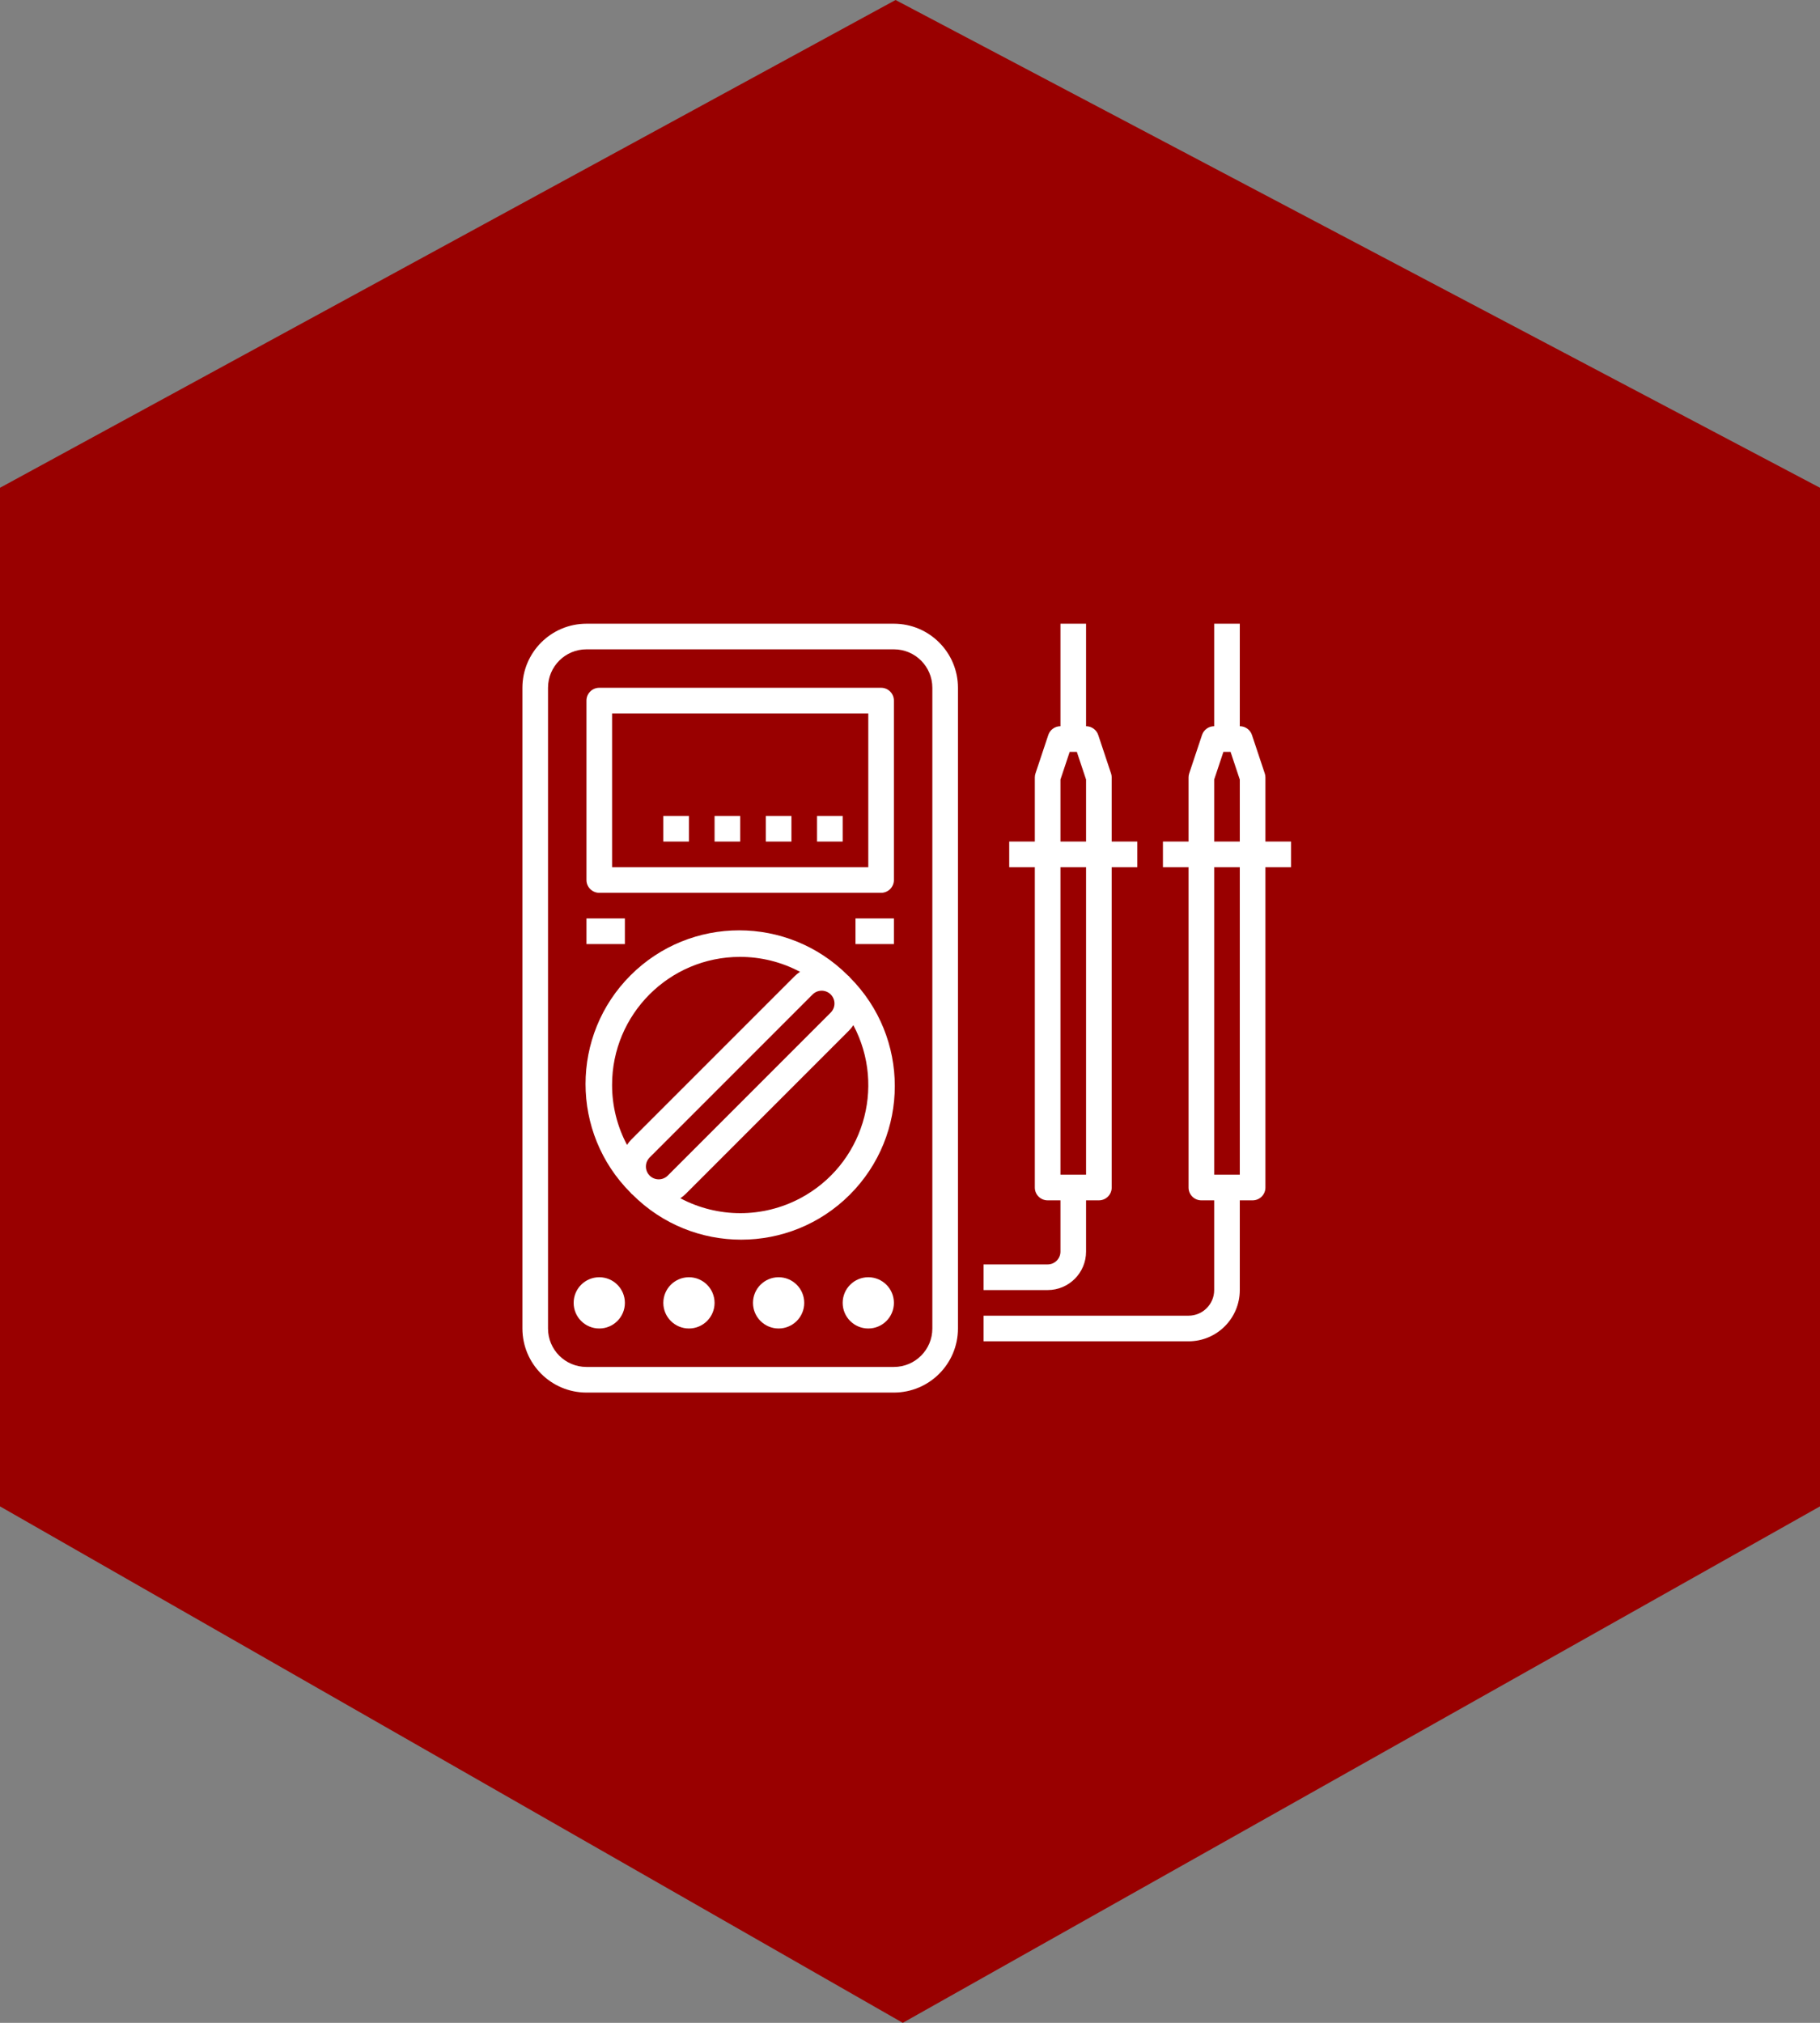
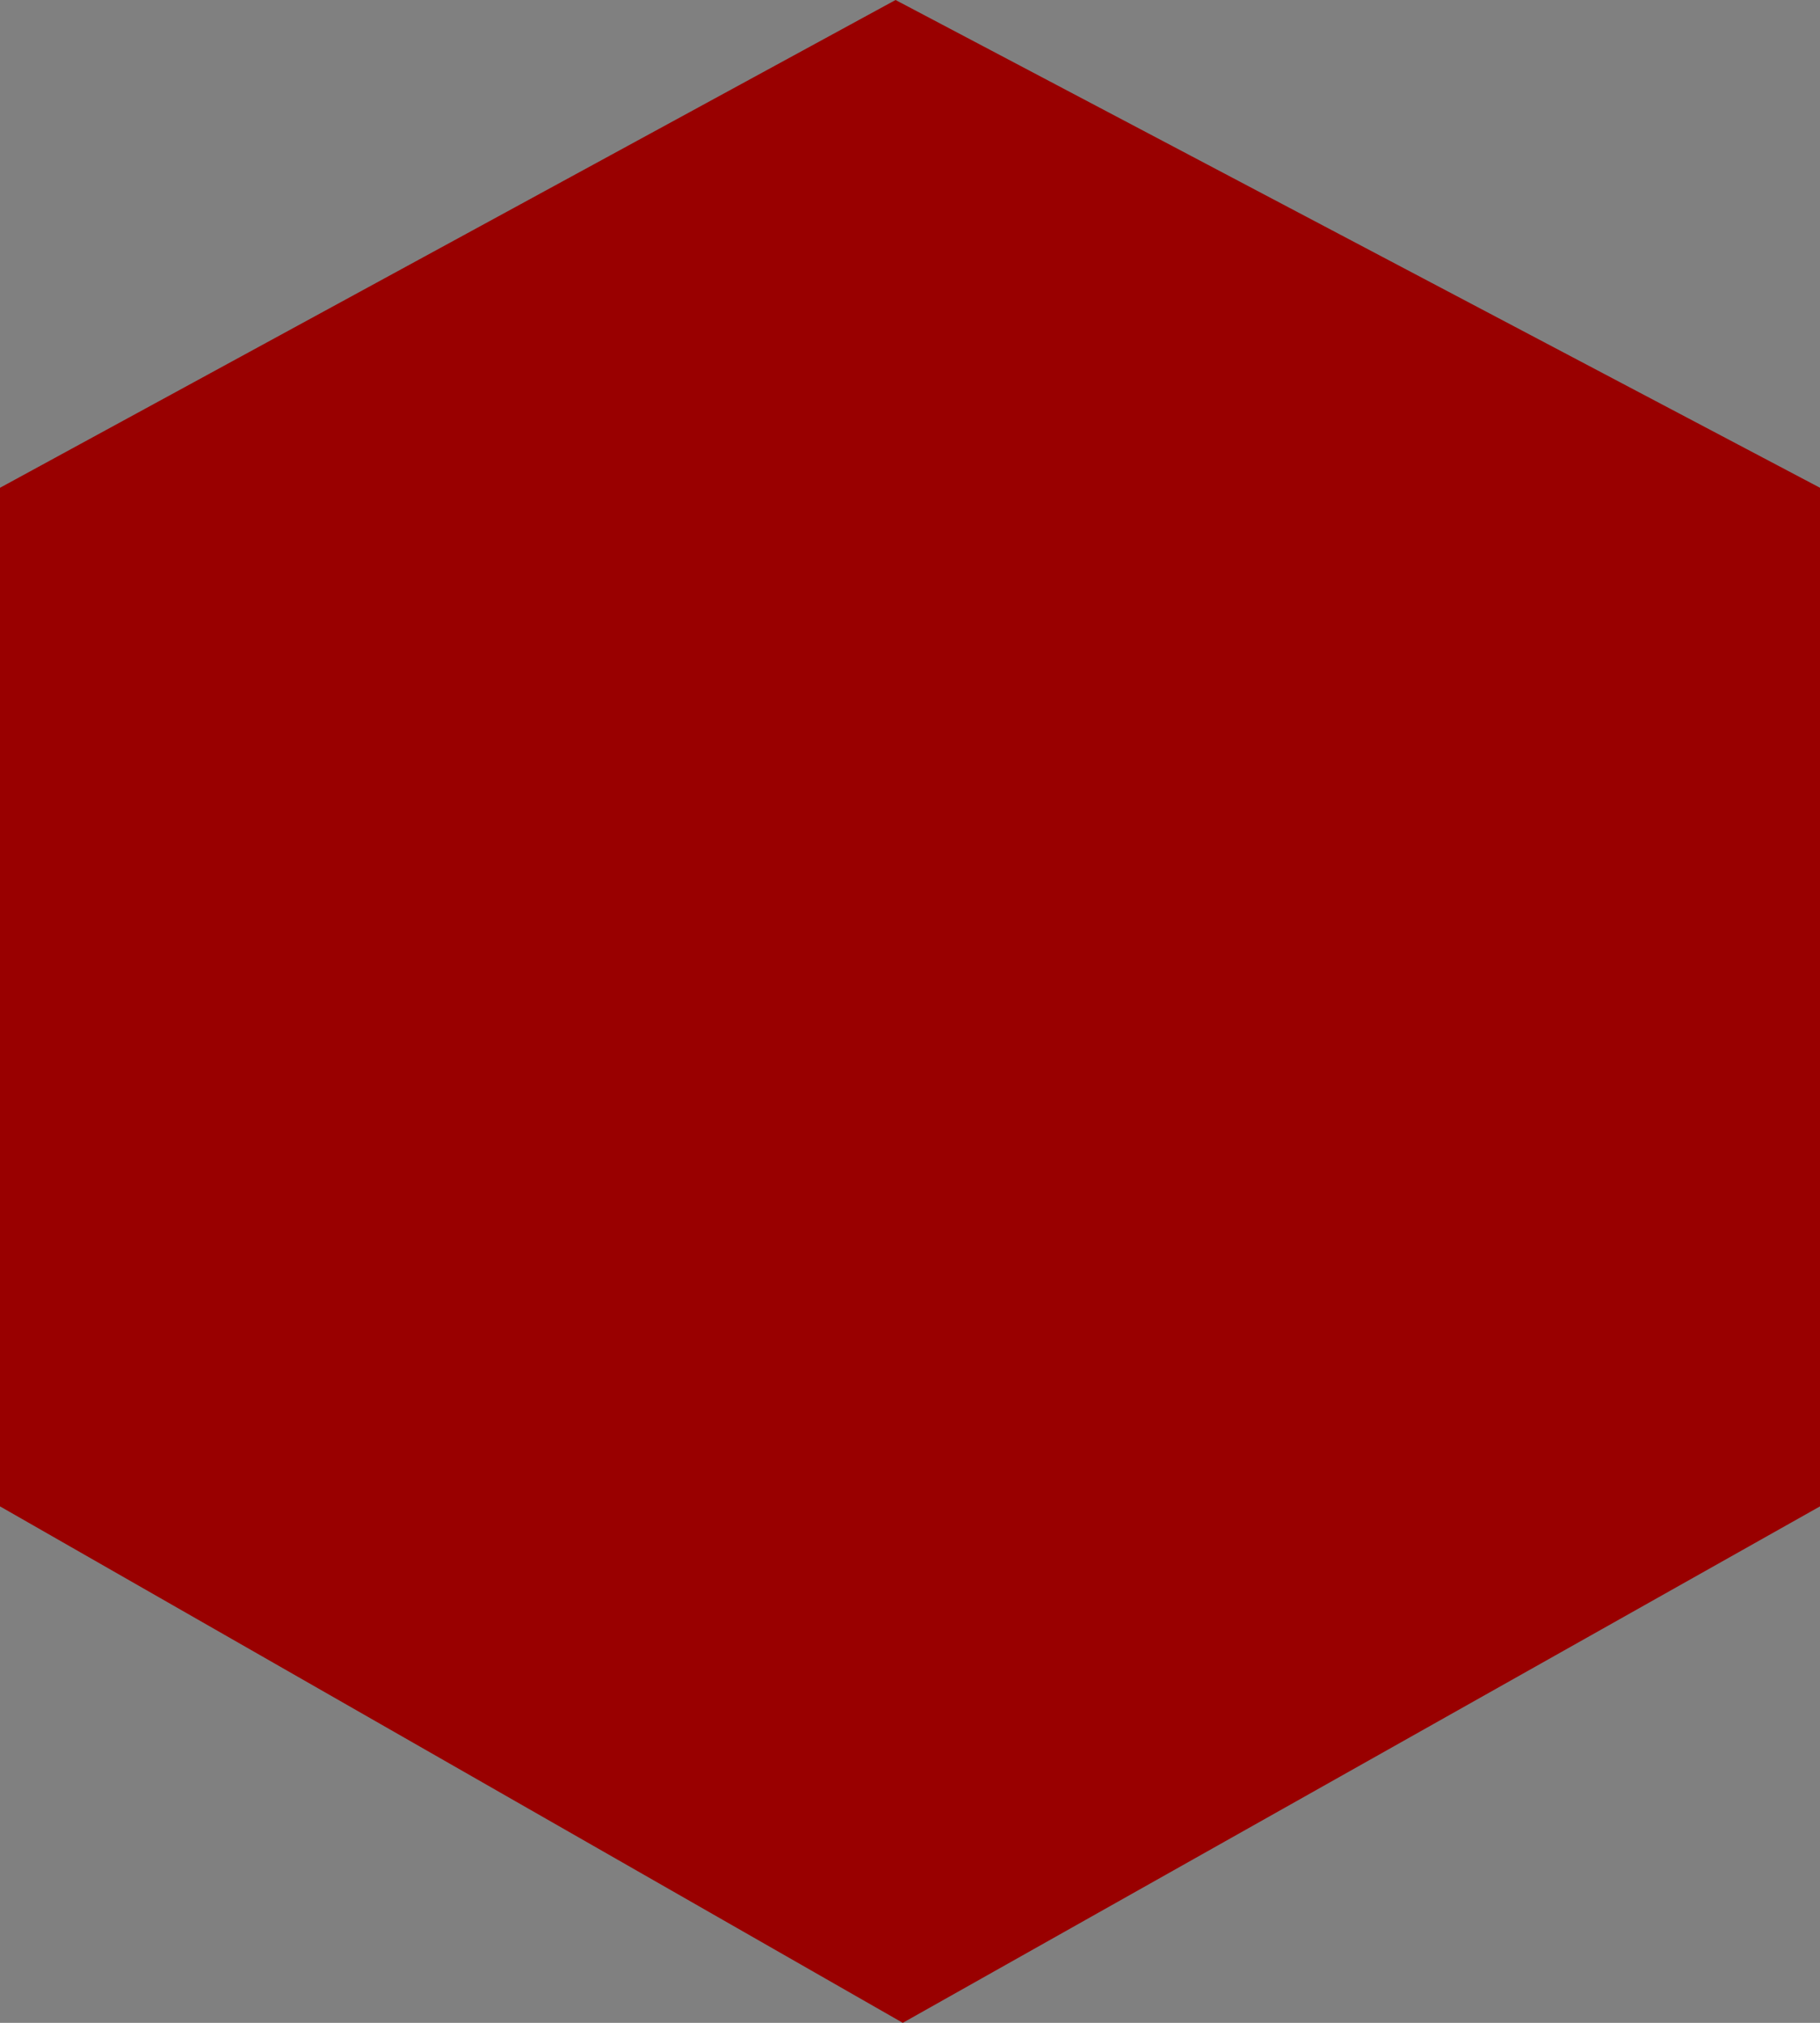
<svg xmlns="http://www.w3.org/2000/svg" width="108" height="120" viewBox="0 0 108 120" fill="none">
  <rect x="0" y="0" width="108" height="120" fill="#808080" stroke="none" />
  <path d="M0 28.936L53.143 0L108 28.936V89.362L53.571 120L0 89.362V28.936Z" fill="#990000" />
  <g clip-path="url(#clip0_46_8)">
-     <path d="M53.045 37H34.801C32.703 37.002 31.003 38.703 31 40.801V78.81C31.003 80.908 32.703 82.609 34.801 82.611H53.045C55.144 82.609 56.844 80.908 56.846 78.81V40.801C56.844 38.703 55.144 37.002 53.045 37ZM55.326 78.81C55.326 80.07 54.305 81.091 53.045 81.091H34.801C33.541 81.091 32.52 80.07 32.52 78.81V40.801C32.52 39.541 33.541 38.52 34.801 38.52H53.045C54.305 38.52 55.326 39.541 55.326 40.801V78.81Z" fill="white" />
-     <path d="M52.285 40.801H35.561C35.141 40.801 34.801 41.141 34.801 41.561V52.204C34.801 52.623 35.141 52.964 35.561 52.964H52.285C52.705 52.964 53.045 52.623 53.045 52.204V41.561C53.045 41.141 52.705 40.801 52.285 40.801ZM51.525 51.444H36.321V42.321H51.525V51.444Z" fill="white" />
    <path d="M50.428 57.981C50.408 57.959 50.395 57.935 50.373 57.913C50.352 57.892 50.328 57.879 50.306 57.859C46.745 54.3 40.974 54.301 37.415 57.861C33.856 61.422 33.857 67.193 37.417 70.752C37.437 70.771 37.452 70.796 37.472 70.817C37.493 70.837 37.518 70.852 37.539 70.872C41.099 74.431 46.87 74.43 50.429 70.871C53.988 67.311 53.988 61.54 50.428 57.981ZM37.472 67.592C37.374 67.692 37.285 67.801 37.207 67.918C36.625 66.825 36.321 65.605 36.321 64.367C36.316 60.173 39.712 56.769 43.906 56.765C45.15 56.763 46.375 57.067 47.474 57.651C47.357 57.729 47.248 57.818 47.149 57.916L37.472 67.592ZM38.568 69.756L38.534 69.722C38.255 69.424 38.261 68.958 38.548 68.667L48.224 58.991C48.515 58.703 48.981 58.698 49.279 58.978L49.311 59.01C49.592 59.308 49.586 59.775 49.298 60.066L39.623 69.742C39.332 70.029 38.866 70.035 38.568 69.756ZM47.489 71.083C45.263 72.264 42.597 72.263 40.371 71.083C40.489 71.005 40.598 70.916 40.698 70.817L50.374 61.141C50.472 61.041 50.561 60.932 50.639 60.816C52.605 64.521 51.194 69.118 47.489 71.083Z" fill="white" />
    <path d="M35.561 78.81C36.401 78.81 37.081 78.129 37.081 77.29C37.081 76.45 36.401 75.769 35.561 75.769C34.721 75.769 34.041 76.45 34.041 77.29C34.041 78.129 34.721 78.81 35.561 78.81Z" fill="white" />
-     <path d="M40.882 78.81C41.722 78.81 42.403 78.129 42.403 77.29C42.403 76.45 41.722 75.769 40.882 75.769C40.043 75.769 39.362 76.45 39.362 77.29C39.362 78.129 40.043 78.81 40.882 78.81Z" fill="white" />
    <path d="M46.204 78.81C47.043 78.81 47.724 78.129 47.724 77.29C47.724 76.45 47.043 75.769 46.204 75.769C45.364 75.769 44.683 76.45 44.683 77.29C44.683 78.129 45.364 78.81 46.204 78.81Z" fill="white" />
    <path d="M51.525 78.81C52.365 78.81 53.045 78.129 53.045 77.29C53.045 76.45 52.365 75.769 51.525 75.769C50.685 75.769 50.005 76.45 50.005 77.29C50.005 78.129 50.685 78.81 51.525 78.81Z" fill="white" />
    <path d="M37.081 54.484H34.801V56.005H37.081V54.484Z" fill="white" />
    <path d="M53.045 54.484H50.765V56.005H53.045V54.484Z" fill="white" />
    <path d="M75.091 49.923V46.122C75.091 46.041 75.078 45.959 75.052 45.882L74.292 43.602C74.188 43.291 73.898 43.081 73.57 43.081V37H72.05V43.081C71.723 43.081 71.432 43.291 71.329 43.602L70.568 45.882C70.543 45.959 70.53 46.041 70.53 46.122V49.923H69.009V51.444H70.53V70.448C70.53 70.868 70.87 71.208 71.29 71.208H72.05V76.53C72.05 77.369 71.369 78.05 70.53 78.05H58.367V79.57H70.53C72.209 79.57 73.57 78.209 73.57 76.53V71.208H74.331C74.75 71.208 75.091 70.868 75.091 70.448V51.444H76.611V49.923H75.091ZM73.57 69.688H72.05V51.444H73.57V69.688ZM73.57 49.923H72.05V46.245L72.598 44.602H73.022L73.57 46.245V49.923Z" fill="white" />
    <path d="M50.005 48.403H48.484V49.923H50.005V48.403Z" fill="white" />
    <path d="M46.964 48.403H45.444V49.923H46.964V48.403Z" fill="white" />
    <path d="M43.923 48.403H42.403V49.923H43.923V48.403Z" fill="white" />
    <path d="M65.969 49.923V46.122C65.969 46.041 65.956 45.959 65.93 45.882L65.17 43.602C65.066 43.291 64.775 43.081 64.448 43.081V37H62.928V43.081C62.6 43.081 62.31 43.291 62.206 43.602L61.446 45.882C61.42 45.959 61.407 46.041 61.407 46.122V49.923H59.887V51.444H61.407V70.448C61.407 70.868 61.748 71.208 62.168 71.208H62.928V74.249C62.928 74.669 62.587 75.009 62.168 75.009H58.367V76.53H62.168C63.427 76.53 64.448 75.509 64.448 74.249V71.208H65.208C65.628 71.208 65.969 70.868 65.969 70.448V51.444H67.489V49.923H65.969ZM64.448 69.688H62.928V51.444H64.448V69.688ZM64.448 49.923H62.928V46.245L63.476 44.602H63.9L64.448 46.245V49.923Z" fill="white" />
    <path d="M40.882 48.403H39.362V49.923H40.882V48.403Z" fill="white" />
  </g>
  <defs>
    <clipPath id="clip0_46_8">
-       <rect width="45.611" height="45.611" fill="white" transform="translate(31 37)" />
-     </clipPath>
+       </clipPath>
  </defs>
</svg>